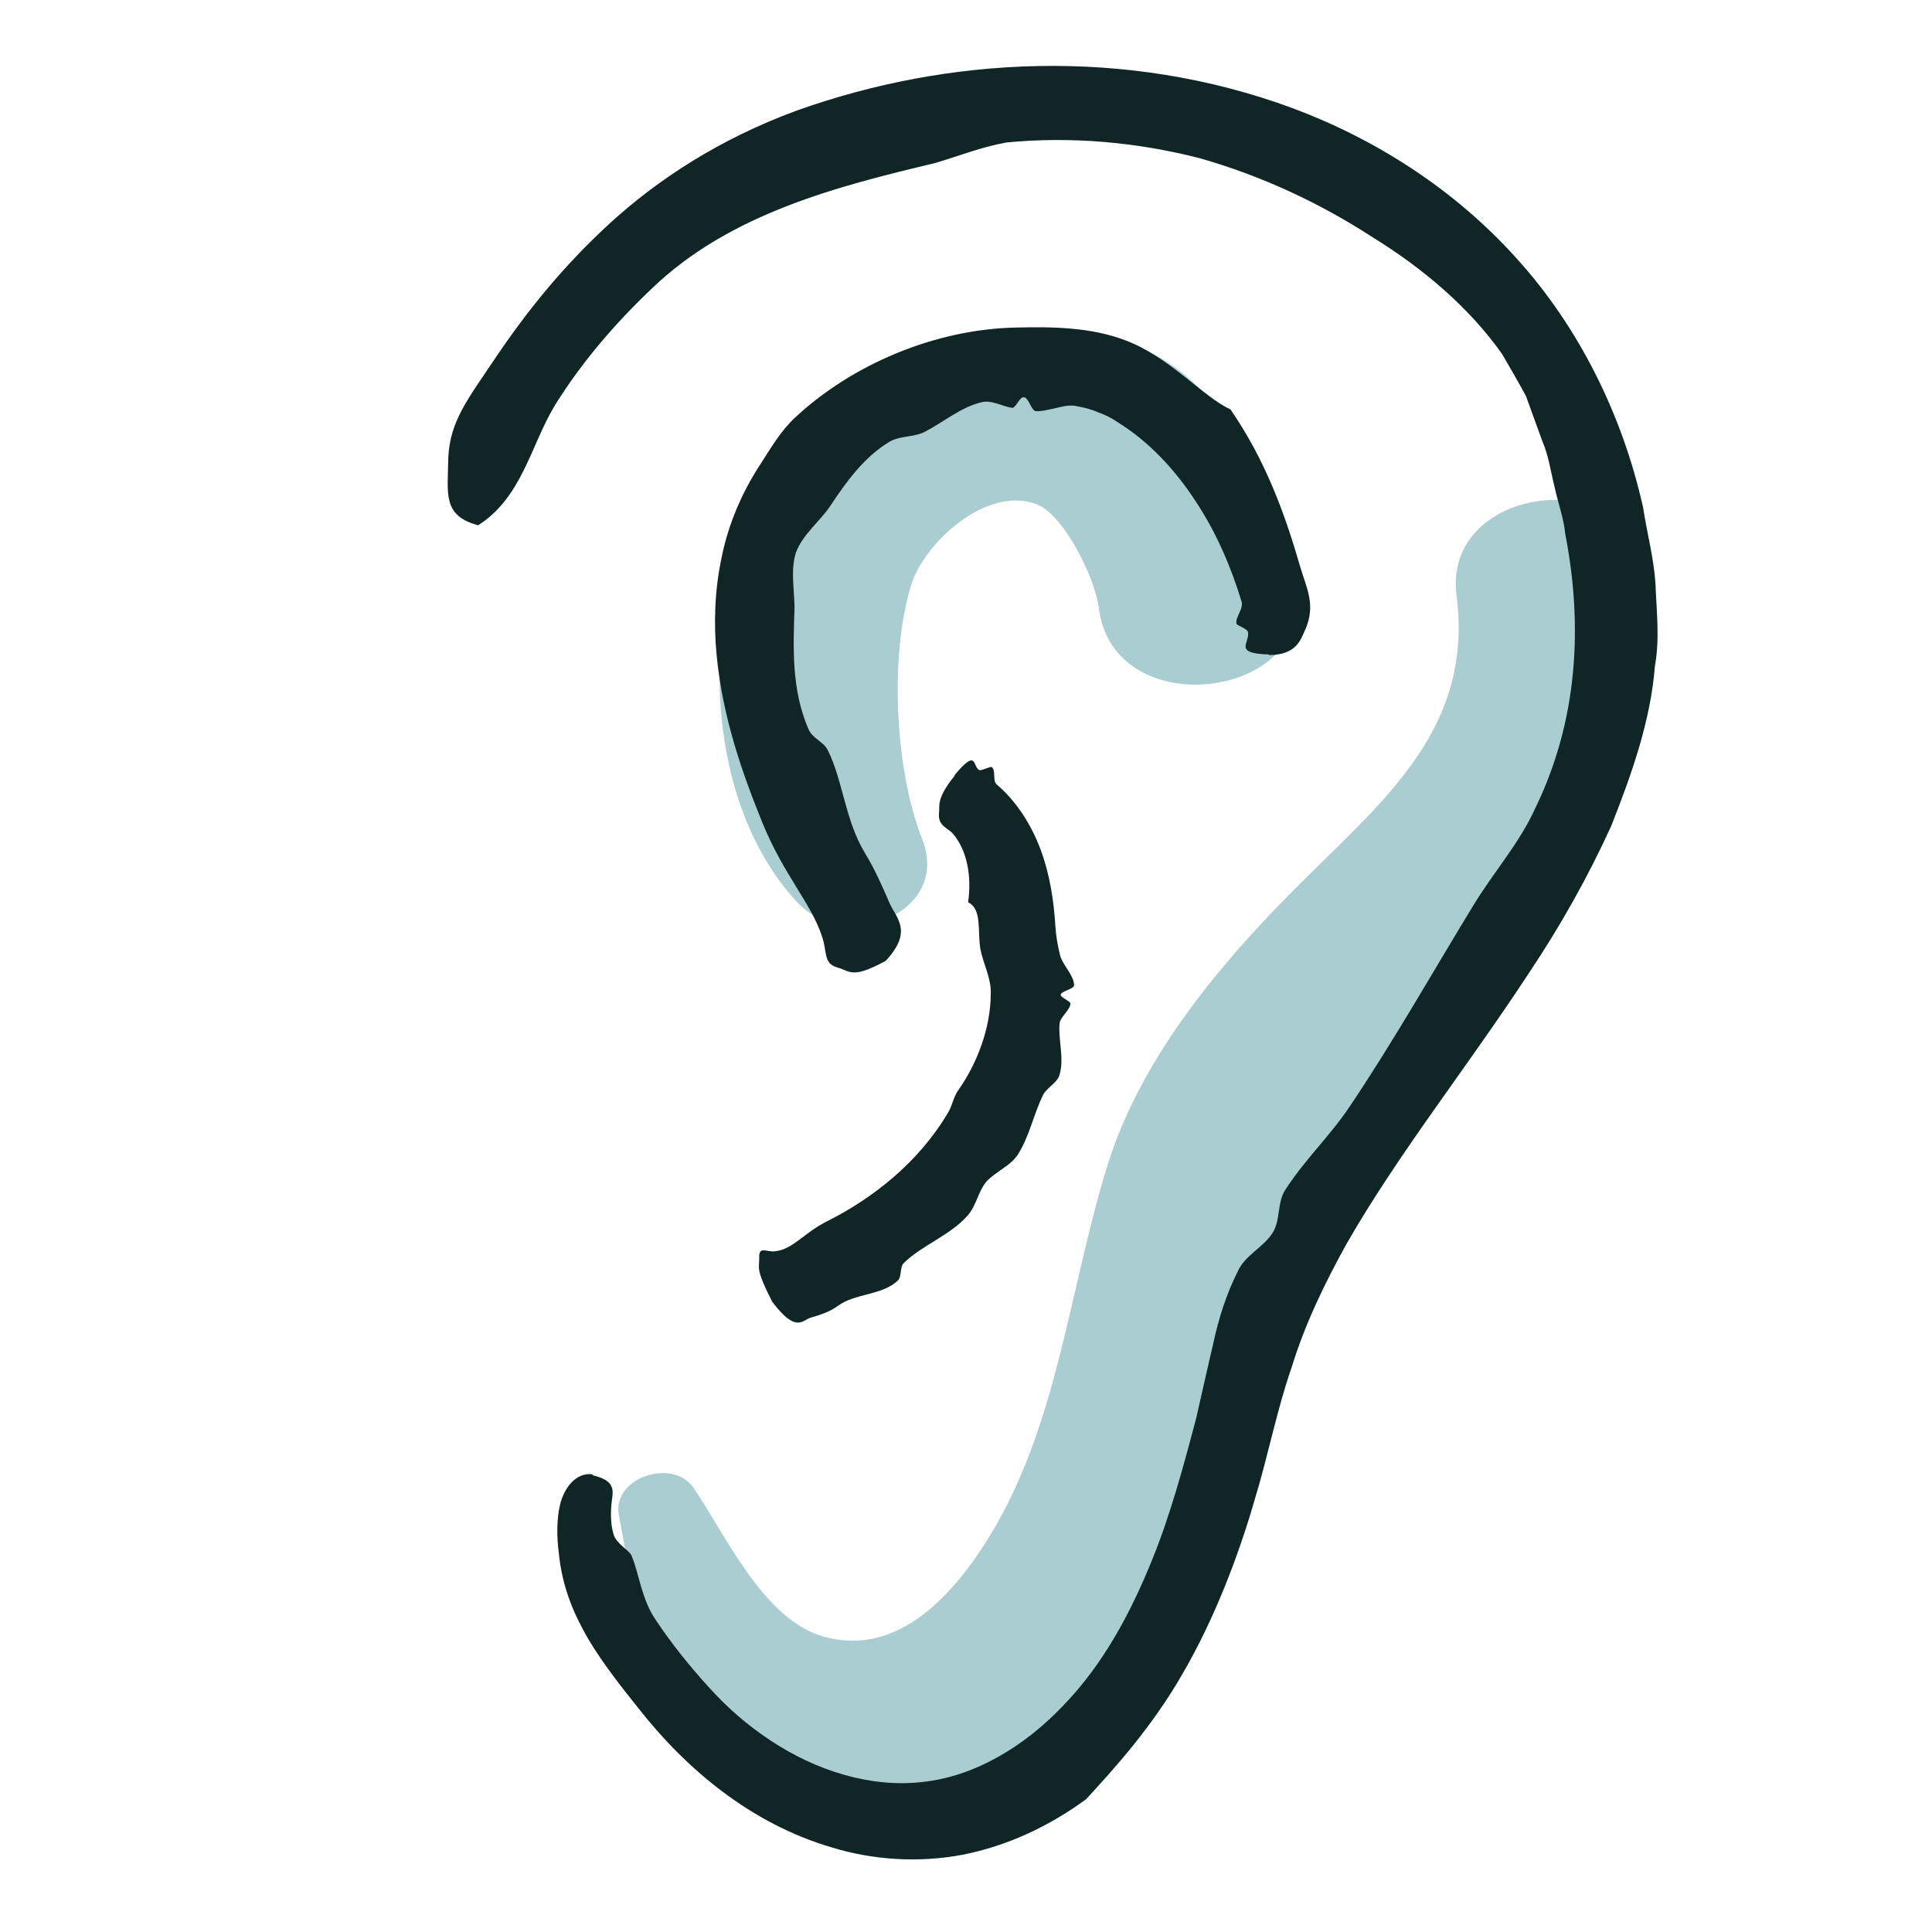
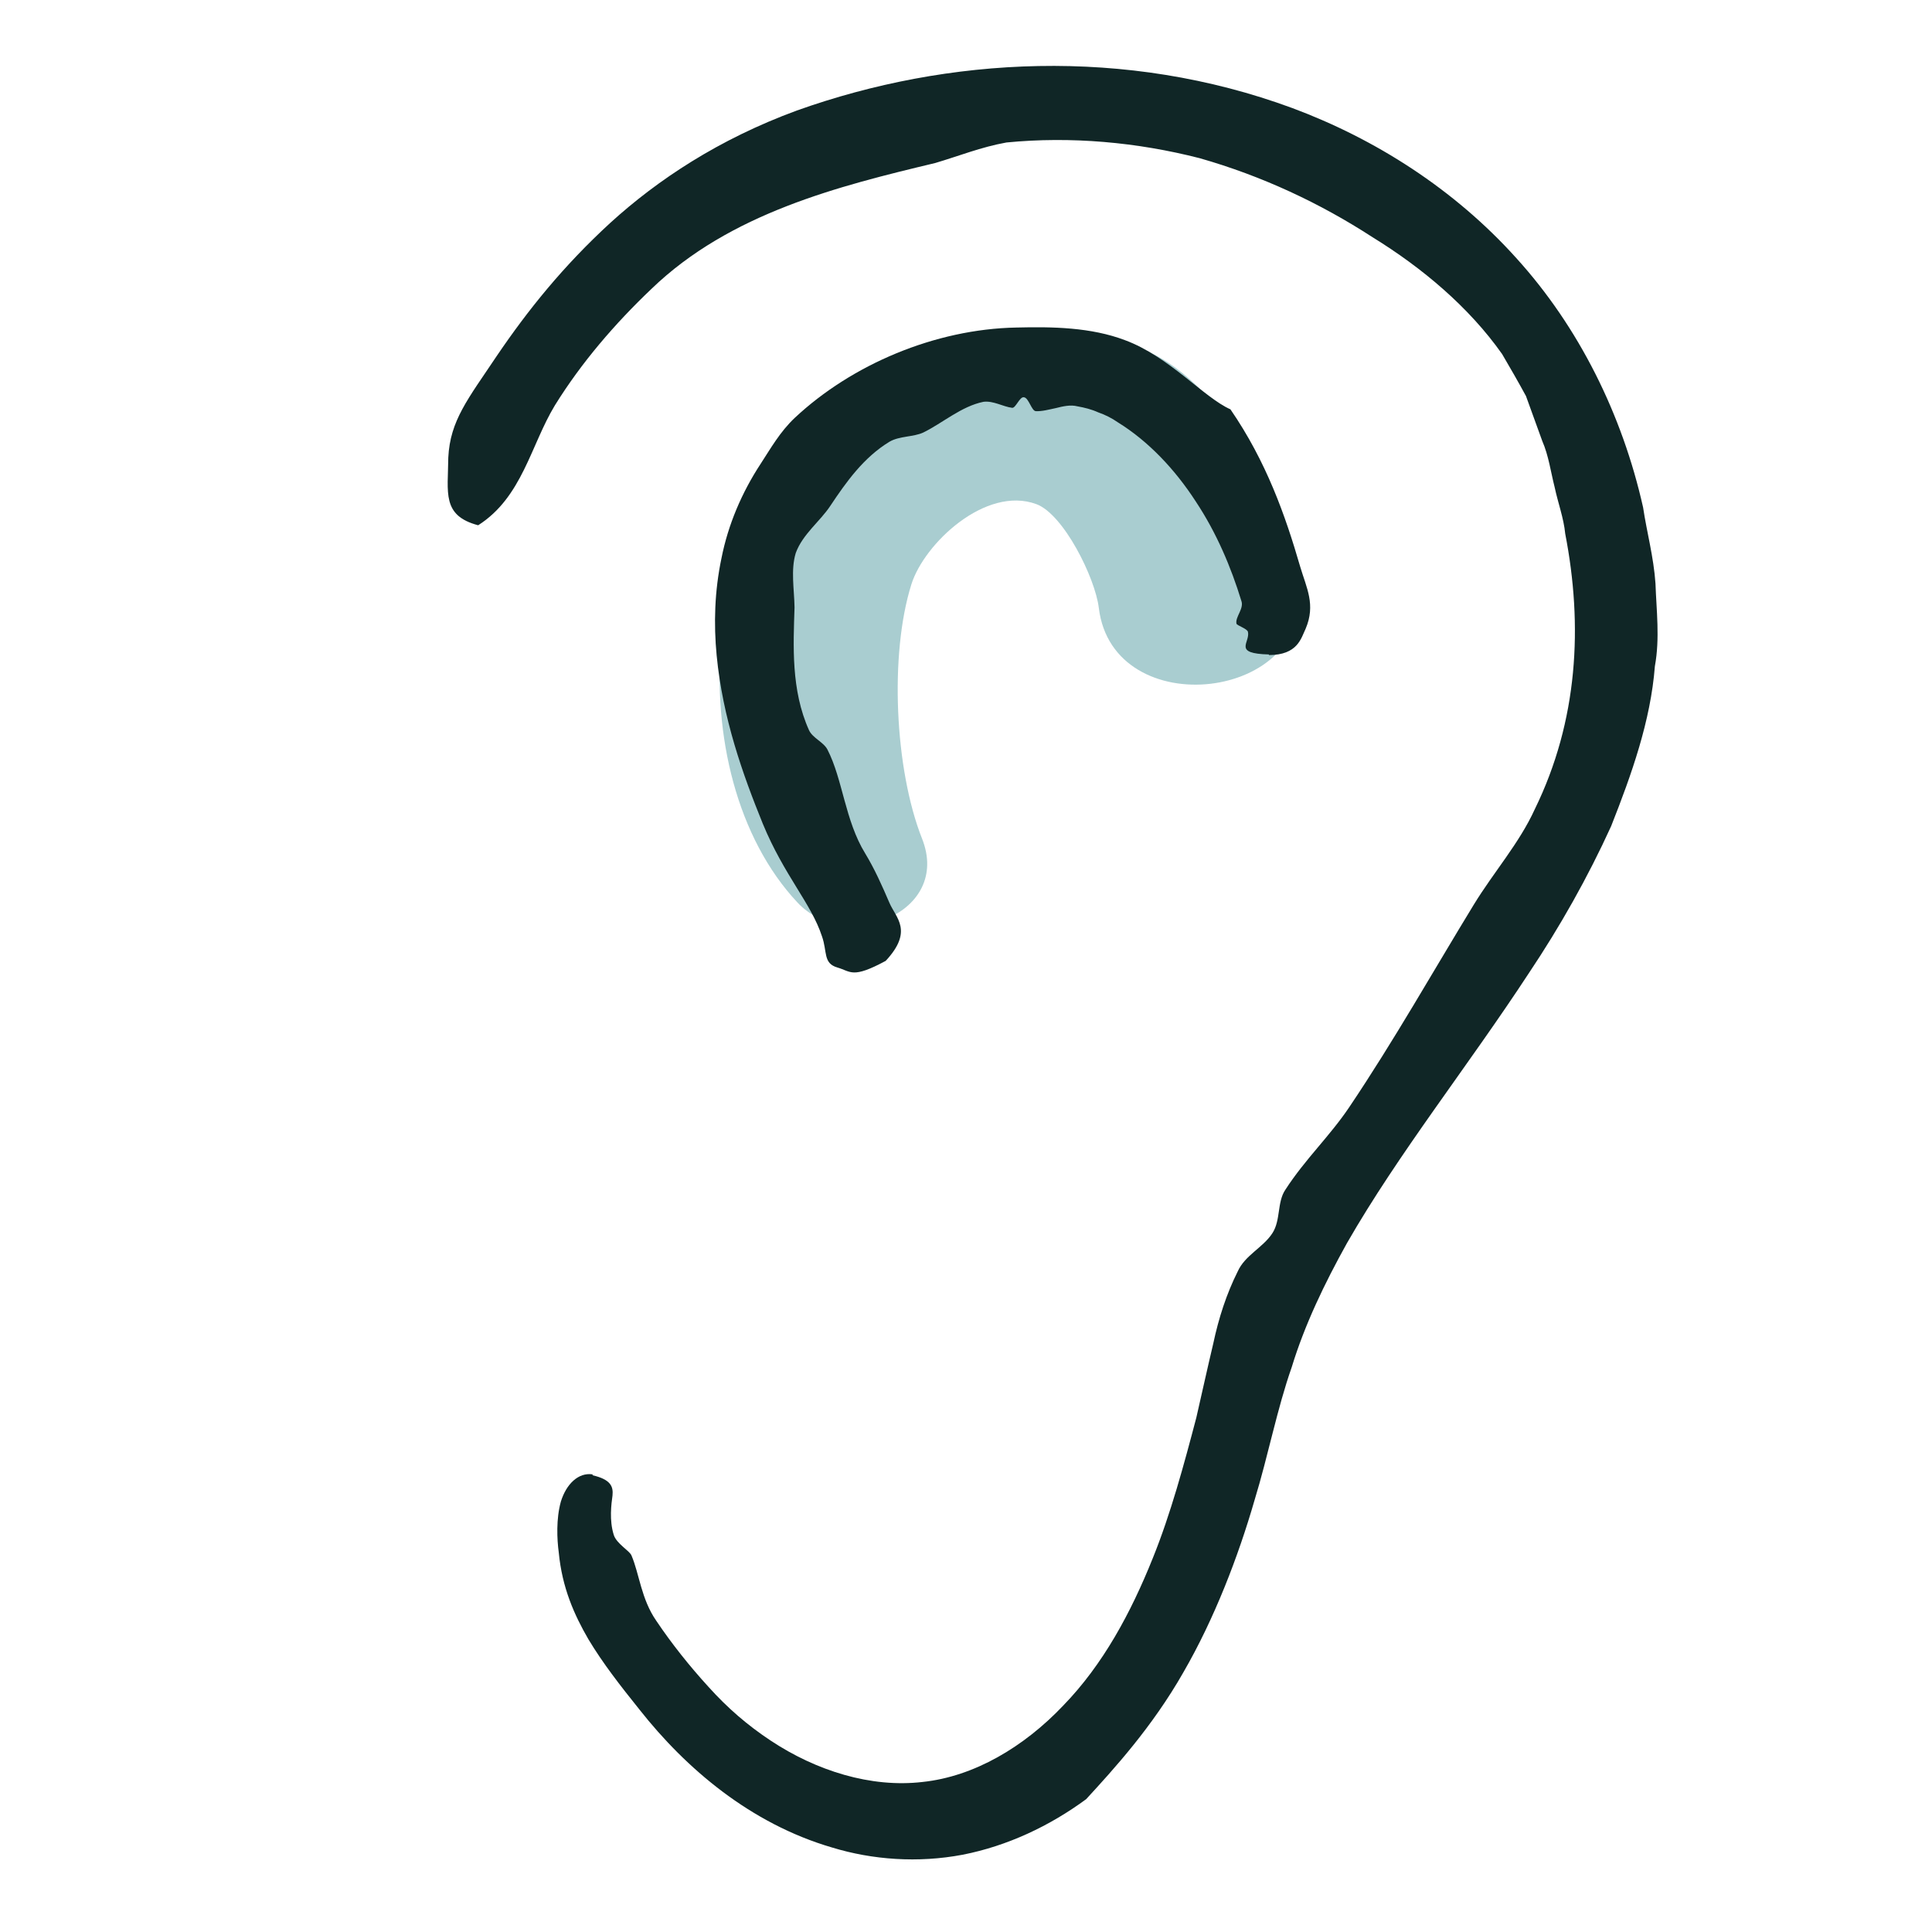
<svg xmlns="http://www.w3.org/2000/svg" id="_64er" viewBox="0 0 64 64">
  <defs>
    <style>.cls-1{fill:#102626;fill-rule:evenodd;}.cls-2{fill:#85b8bc;opacity:.7;}</style>
  </defs>
-   <path class="cls-2" d="M54.59,19c-.48-3.7-6.82-2.98-6.34,.73,.59,4.55-2.63,6.95-5.52,9.88-2.48,2.51-4.96,5.54-6.03,8.95-1.28,4.09-1.64,8.61-3.92,12.33-1.14,1.86-3,4.02-5.48,3.33-2.01-.56-3.24-3.34-4.33-4.94-.68-.99-2.7-.34-2.47,.91,.99,5.5,2.16,9.29,8.51,9.2,5.36-.07,8.7-4.46,10.72-9.05,1.18-2.68,1.78-5.49,2.53-8.31,1.03-3.87,3.02-6.54,5.88-9.24,4.02-3.81,7.21-7.96,6.45-13.8Z" />
  <path class="cls-2" d="M43,19.36c-.42-2.71-2.55-6.87-5.28-7.84-3.07-1.09-7.05-.11-9.68,1.62-4.88,3.2-5.63,12.48-1.62,16.76,1.57,1.68,5.12,.37,4.12-2.13-.9-2.28-1.08-6.09-.35-8.41,.42-1.35,2.46-3.28,4.14-2.66,.9,.33,1.95,2.44,2.07,3.44,.47,3.87,7.19,3.08,6.6-.76Z" />
  <path class="cls-1" d="M19.63,48.87c.6,.14,.69,.37,.66,.67-.04,.29-.11,.82,.04,1.3,.09,.3,.53,.53,.59,.69,.26,.61,.32,1.44,.82,2.16,.51,.76,1.1,1.5,1.73,2.19,.63,.7,1.29,1.27,2.06,1.78,1.51,1,3.32,1.57,5.03,1.37,1.71-.18,3.36-1.16,4.66-2.53,1.32-1.36,2.24-3.07,2.97-4.89,.59-1.46,1.03-3.09,1.44-4.65,.19-.83,.37-1.65,.56-2.45,.18-.85,.44-1.65,.81-2.39,.24-.54,.84-.79,1.15-1.27,.28-.43,.15-1.03,.43-1.44,.66-1.02,1.47-1.77,2.12-2.74,1.48-2.2,2.8-4.54,4.12-6.7,.66-1.08,1.51-2.04,2.02-3.16,1.44-2.94,1.6-6.09,1.01-9.13-.05-.52-.24-1.02-.35-1.54-.13-.51-.2-1.05-.41-1.53l-.54-1.49c-.25-.46-.52-.93-.79-1.39-1.1-1.56-2.65-2.86-4.29-3.87-1.74-1.13-3.66-2.03-5.73-2.62-2.07-.53-4.26-.73-6.4-.52-.84,.15-1.58,.45-2.36,.68-3.18,.76-6.8,1.66-9.4,4.17-1.21,1.15-2.32,2.44-3.2,3.86-.8,1.32-1.08,3.04-2.54,3.97-1.21-.32-1-1.08-.99-2.24,.06-1.23,.65-1.94,1.6-3.36,1.03-1.52,2.21-2.99,3.77-4.42,1.56-1.42,3.59-2.77,6.18-3.72,4.99-1.78,10.88-2.12,16.41-.08,2.74,1.02,5.36,2.68,7.42,4.97,2.07,2.28,3.51,5.18,4.2,8.26,.12,.81,.35,1.64,.41,2.52,.03,.89,.15,1.81-.02,2.74-.14,1.81-.77,3.58-1.45,5.3-.77,1.69-1.69,3.32-2.72,4.86-2.03,3.1-4.32,5.97-6.03,8.95-.74,1.33-1.4,2.7-1.83,4.11-.48,1.36-.78,2.93-1.23,4.4-.54,1.87-1.33,3.93-2.36,5.71-1.03,1.81-2.31,3.21-3.22,4.2-1.21,.89-2.61,1.55-4.09,1.84-1.48,.28-2.99,.17-4.33-.24-2.7-.79-4.84-2.62-6.37-4.56-.65-.81-1.22-1.54-1.7-2.34-.47-.81-.87-1.71-.98-2.87-.06-.44-.09-1.12,.07-1.69,.18-.58,.58-.97,1.05-.9Z" />
  <path class="cls-1" d="M42.04,21.68c-1.22-.03-.62-.39-.7-.75-.03-.11-.37-.21-.38-.27-.05-.22,.26-.5,.16-.76-.34-1.11-.82-2.25-1.51-3.29-.68-1.05-1.56-1.99-2.58-2.62-.2-.14-.42-.25-.65-.33-.22-.1-.46-.16-.69-.2-.23-.06-.48,0-.72,.06-.24,.05-.45,.11-.66,.1-.14-.01-.23-.44-.39-.46-.14-.03-.27,.36-.39,.35-.31-.04-.62-.24-.95-.2-.74,.15-1.36,.71-2,1.02-.33,.15-.78,.11-1.11,.3-.86,.52-1.44,1.34-1.96,2.12-.34,.52-.92,.94-1.15,1.57-.17,.56-.05,1.2-.04,1.8-.04,1.26-.12,2.74,.48,4.07,.12,.26,.48,.39,.61,.64,.51,.99,.58,2.35,1.25,3.44,.31,.51,.56,1.07,.8,1.63,.21,.5,.81,.93-.12,1.93-1.11,.6-1.15,.35-1.6,.22-.48-.14-.33-.52-.51-1.03-.36-1.1-1.25-2.01-1.96-3.73-.67-1.65-1.33-3.5-1.53-5.58-.1-1.04-.07-2.13,.16-3.22,.22-1.11,.67-2.17,1.3-3.13,.32-.49,.64-1.06,1.13-1.52,1.88-1.76,4.64-2.94,7.34-2.99,1.19-.03,2.47-.01,3.6,.42,1.46,.54,2.61,1.9,3.49,2.29,1.19,1.73,1.82,3.52,2.31,5.21,.21,.71,.52,1.26,.18,2.06-.15,.31-.26,.87-1.22,.87Z" />
-   <path class="cls-1" d="M31.61,25.69c.78-.94,.6-.29,.83-.18,.07,.03,.37-.13,.41-.1,.15,.1,.02,.46,.17,.58,.64,.54,1.14,1.32,1.45,2.15,.31,.83,.44,1.71,.49,2.53,.02,.33,.08,.67,.16,.99,.09,.32,.46,.65,.46,.98,0,.12-.41,.19-.44,.3-.04,.1,.34,.22,.32,.32-.04,.24-.34,.42-.36,.65-.05,.52,.16,1.15,0,1.69-.07,.27-.44,.44-.55,.68-.31,.63-.44,1.33-.81,1.93-.24,.41-.77,.6-1.07,.94-.26,.31-.33,.79-.61,1.11-.6,.68-1.53,.99-2.13,1.59-.12,.12-.06,.44-.18,.56-.5,.5-1.42,.43-1.98,.84-.27,.2-.6,.31-.92,.4-.28,.09-.48,.52-1.27-.53-.57-1.12-.42-1.1-.43-1.47-.01-.39,.25-.16,.53-.2,.6-.07,.96-.62,1.73-1,1.47-.74,3.01-1.92,4-3.6,.13-.21,.17-.5,.33-.73,.63-.89,1.08-2.07,1.08-3.21,.02-.51-.26-1.01-.34-1.46-.11-.56,.07-1.33-.41-1.56,.12-.84-.02-1.7-.5-2.27-.21-.23-.52-.25-.46-.74,.02-.2-.09-.44,.52-1.19Z" />
</svg>